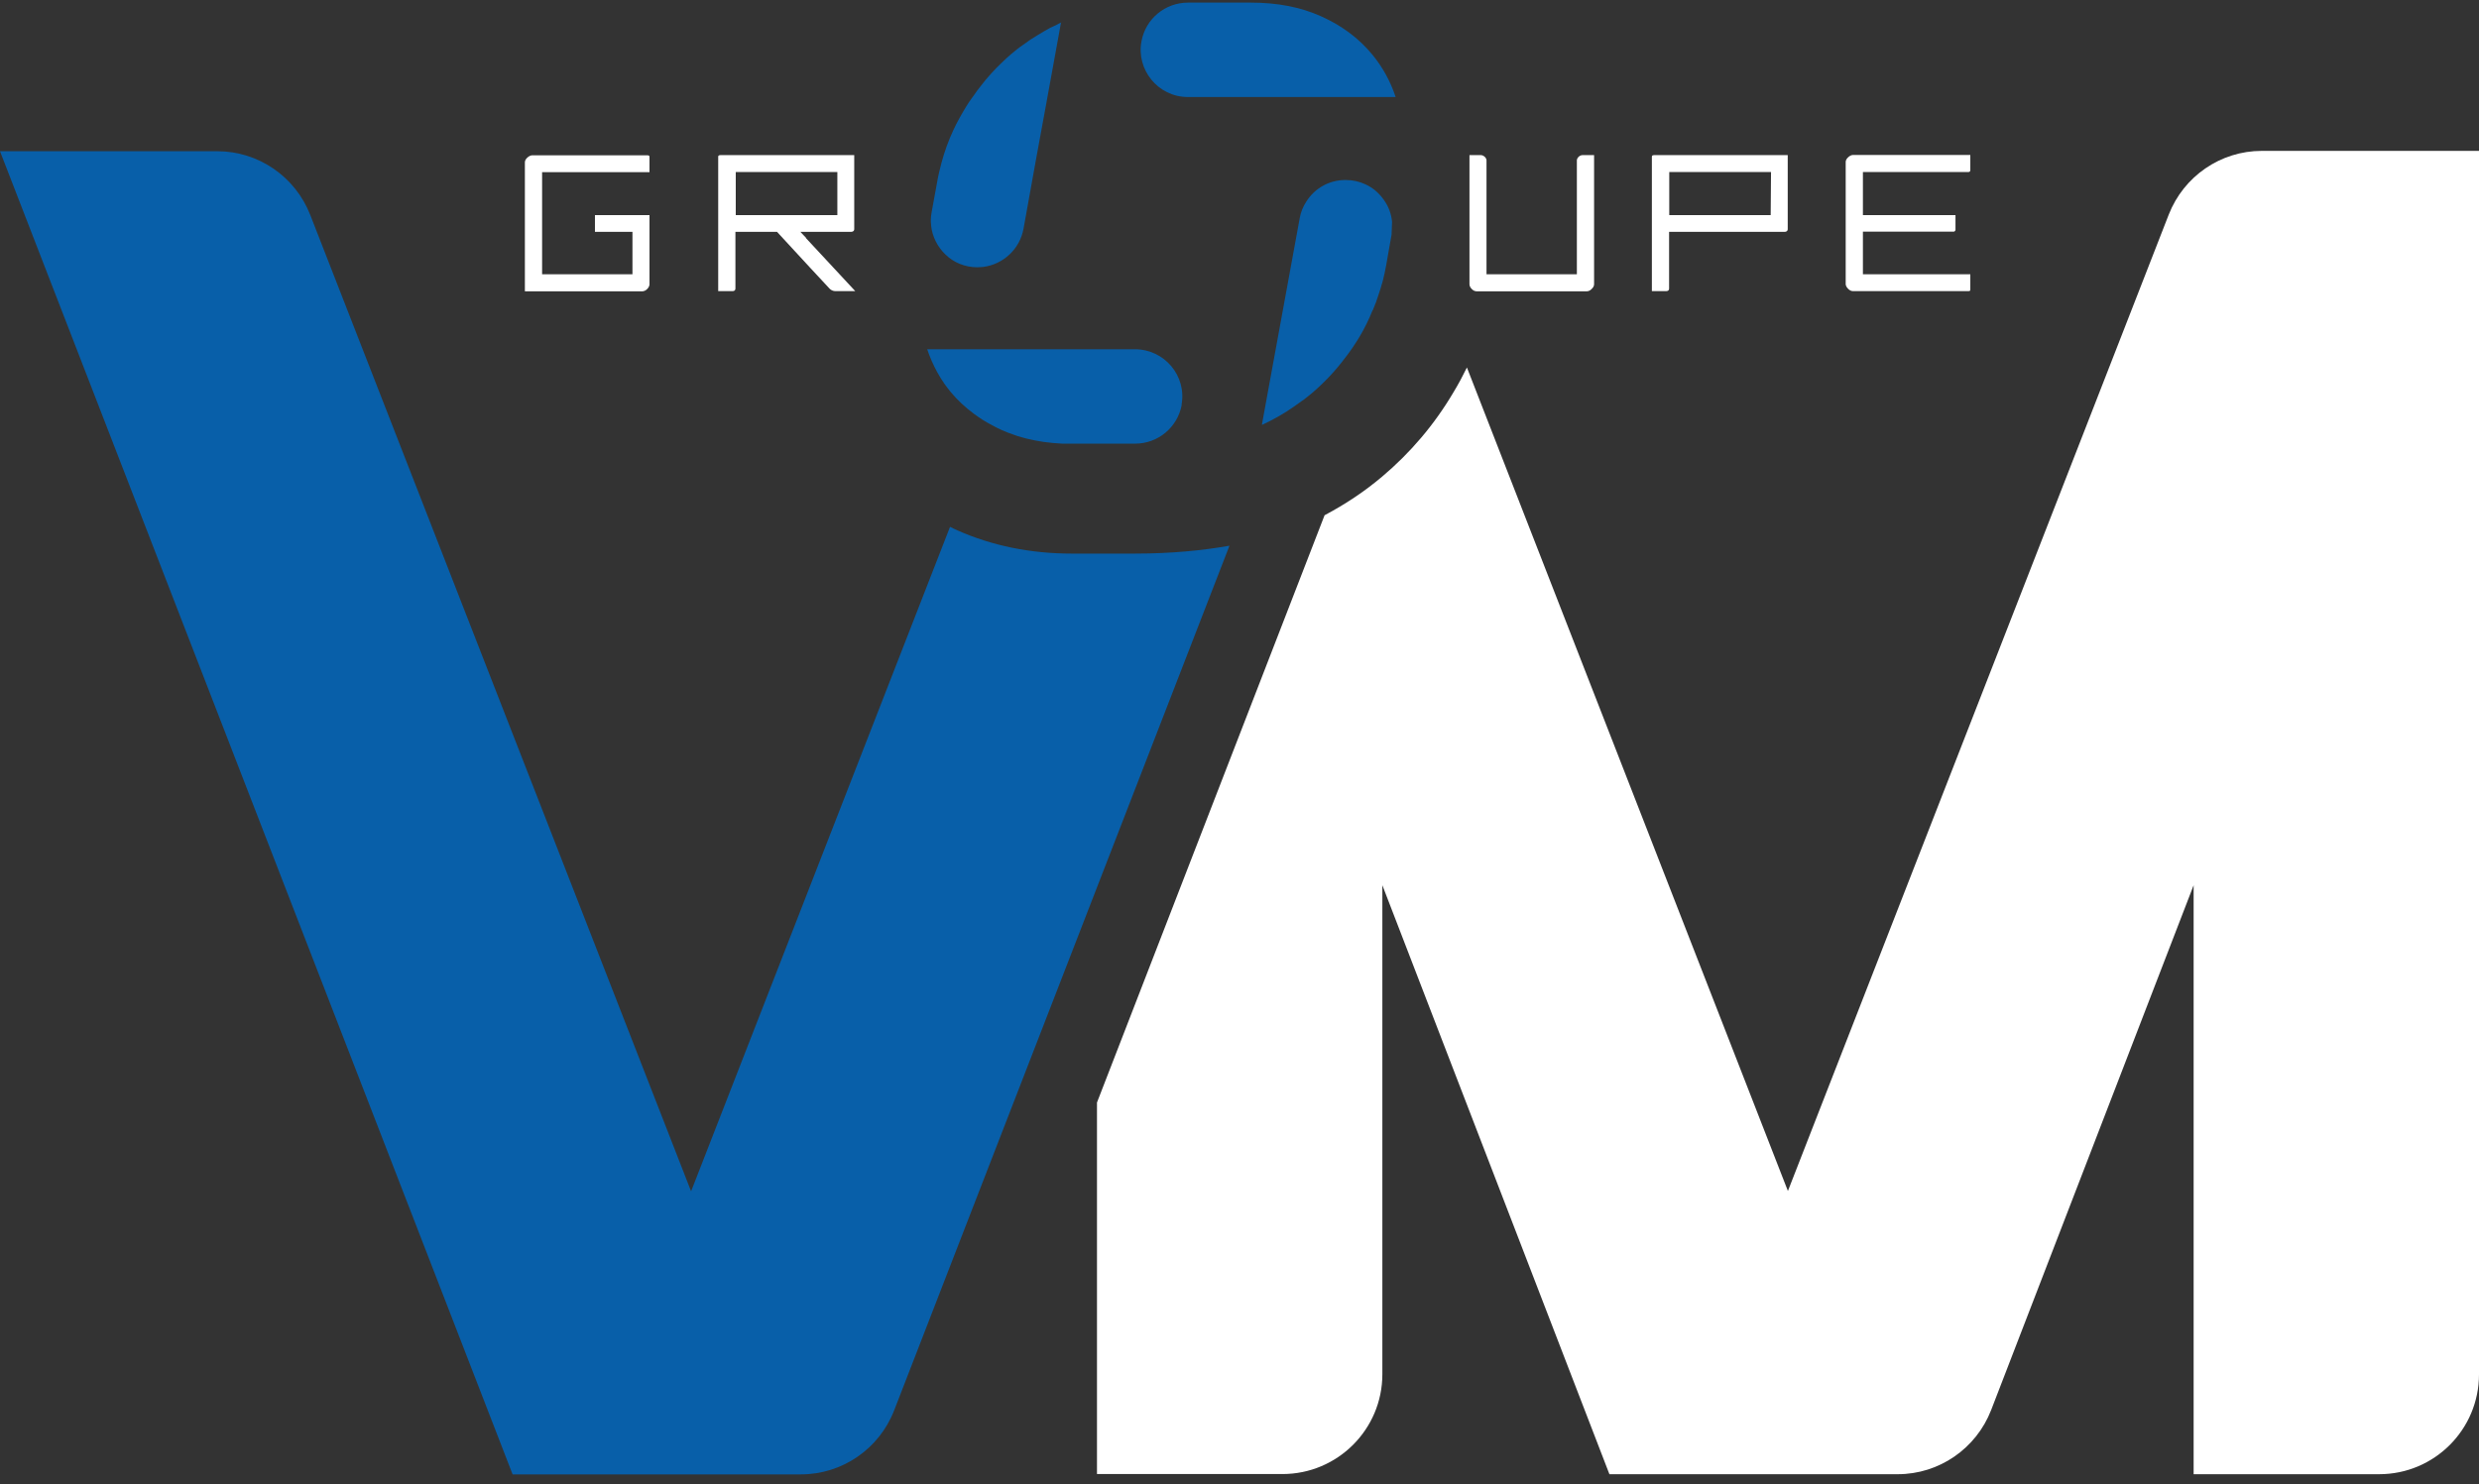
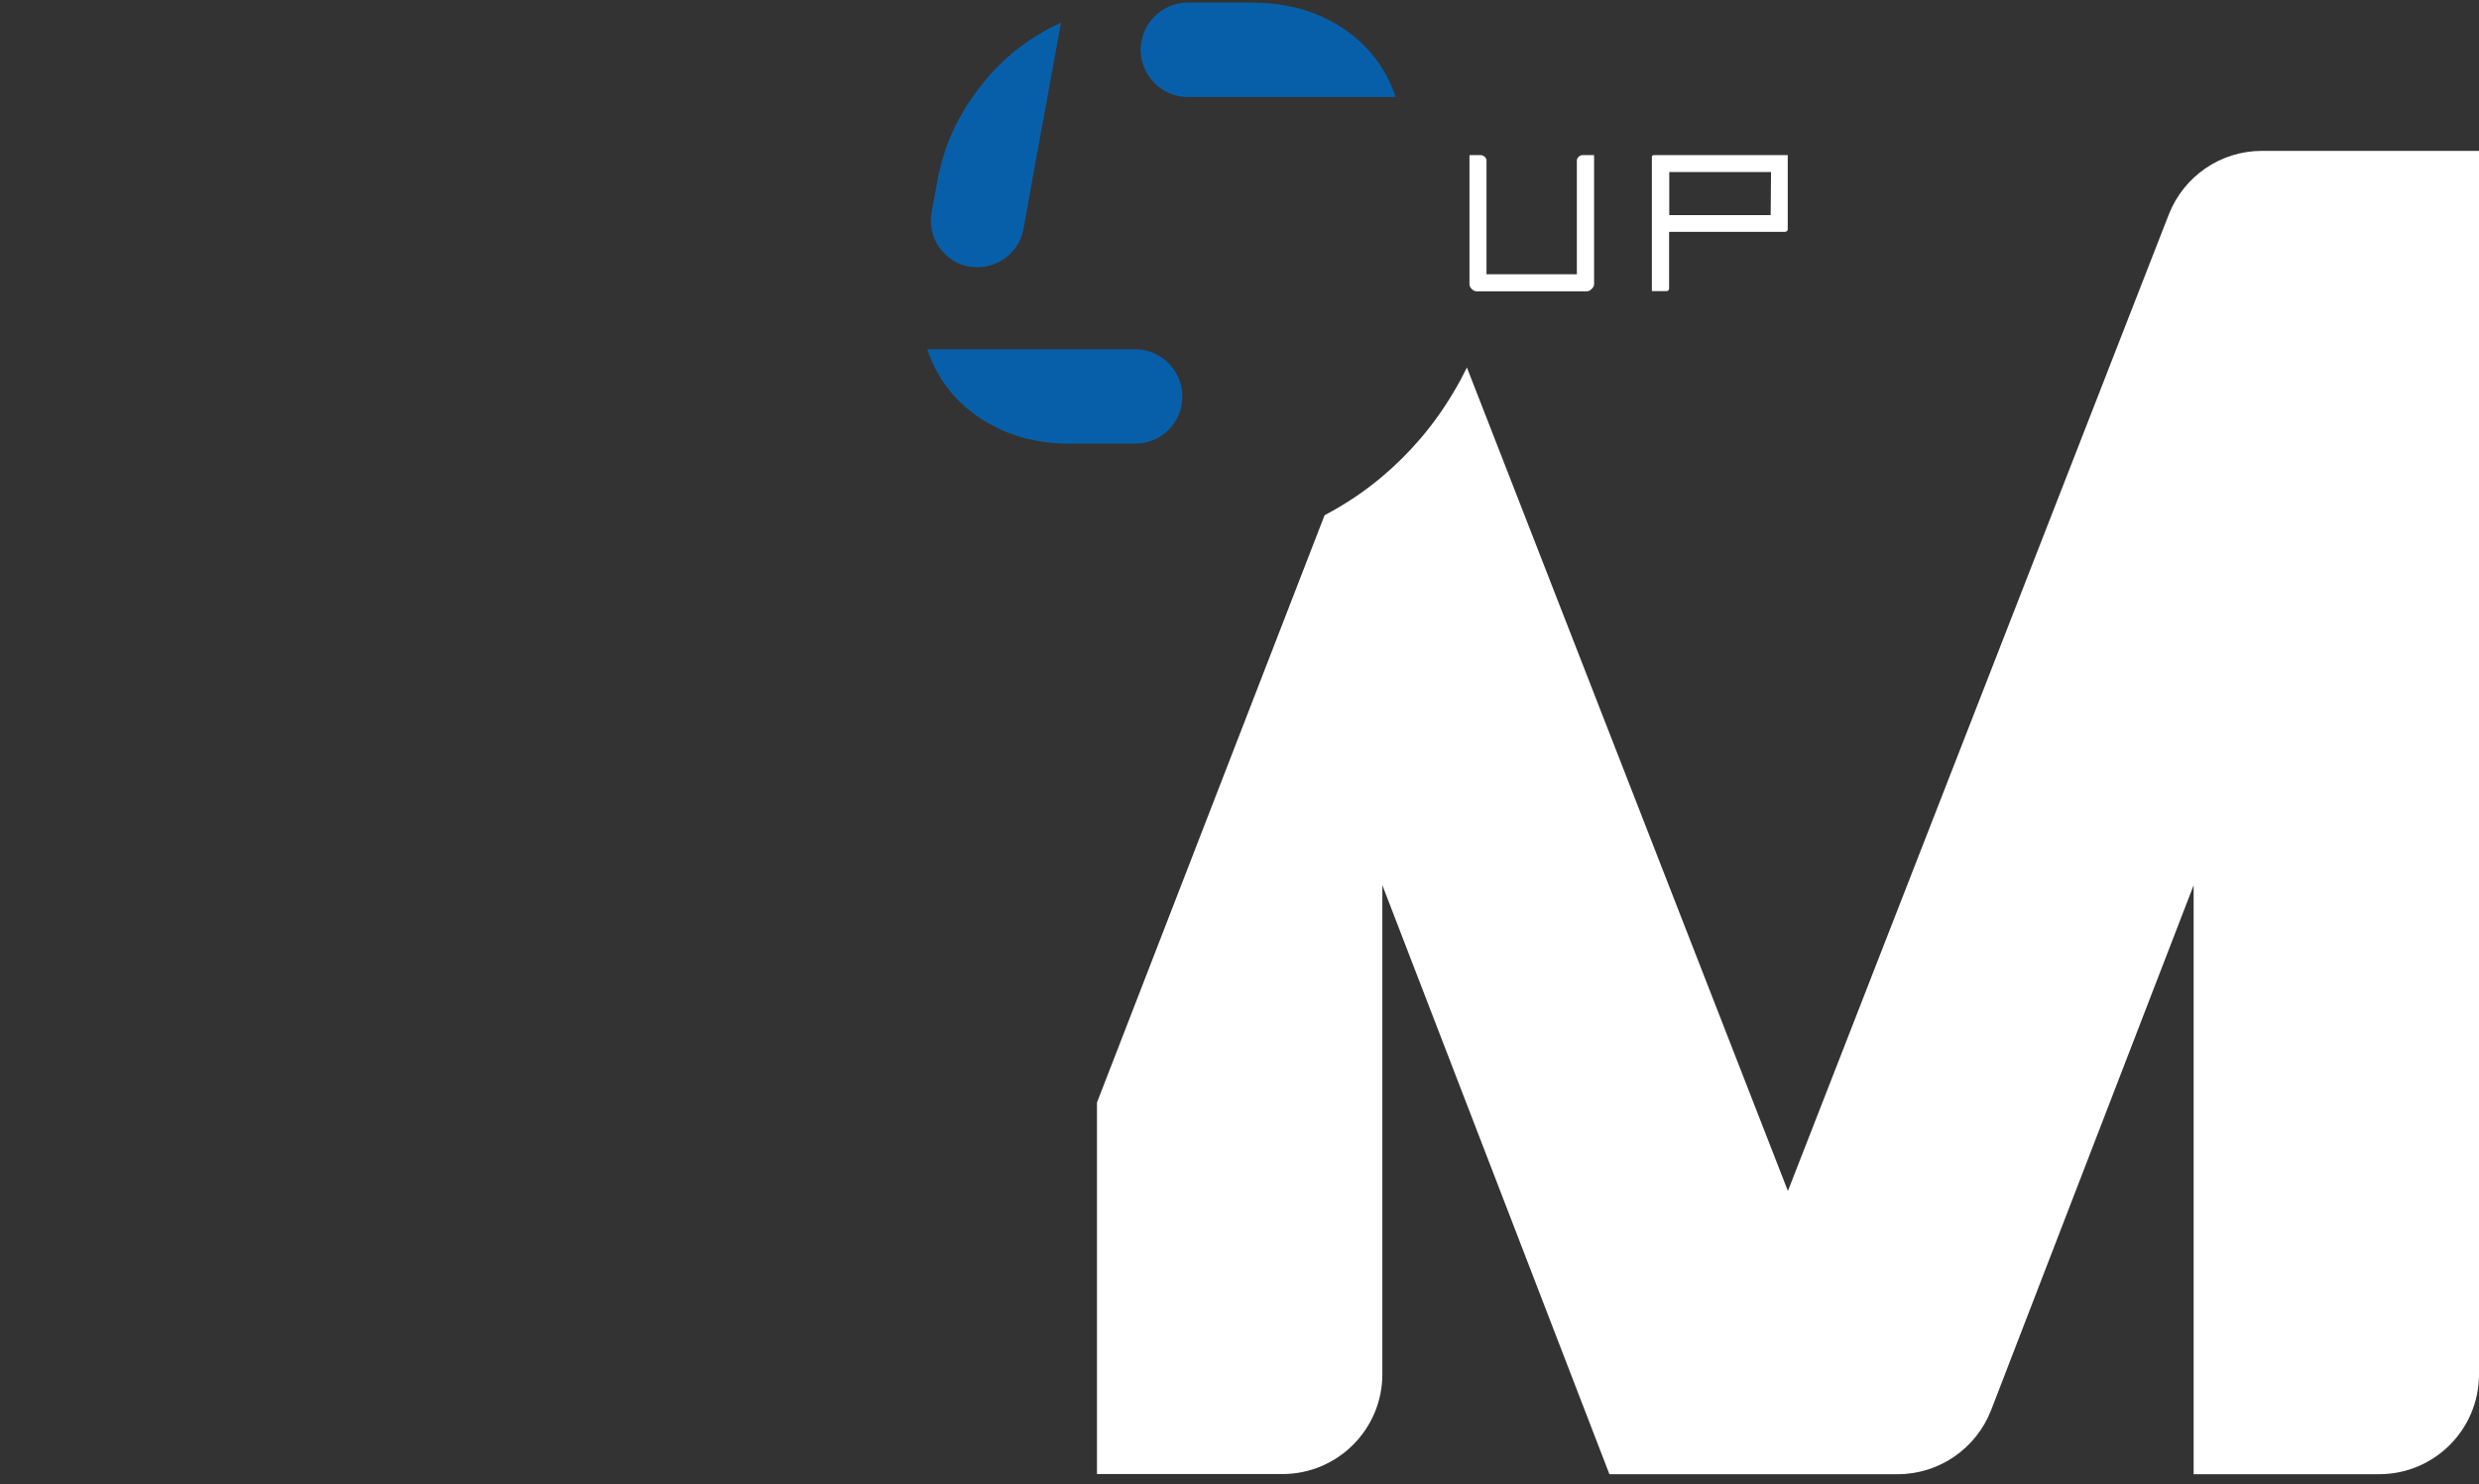
<svg xmlns="http://www.w3.org/2000/svg" width="167" height="100" viewBox="0 0 167 100" fill="none">
  <rect x="0" y="0" width="167" height="100" fill="#333333" stroke="none" />
  <g clip-path="url(#clip0_418_935)">
    <path d="M167 10.19V92.611C167 96.331 163.991 99.34 160.27 99.34H147.776V59.651L134.133 95.022C133.122 97.618 130.63 99.34 127.84 99.34H108.42L93.124 59.651V92.599C93.124 96.32 90.103 99.329 86.394 99.329H73.899V74.293L89.231 34.72C90.62 33.985 91.918 33.123 93.101 32.124C94.996 30.528 96.626 28.622 97.924 26.417C98.245 25.889 98.544 25.326 98.82 24.763L120.444 80.254L146.099 14.462C147.11 11.878 149.59 10.167 152.369 10.167H167V10.19Z" fill="white" />
-     <path d="M82.823 36.775L73.888 59.824L60.233 95.045C59.223 97.64 56.731 99.352 53.952 99.352H34.532L0 10.19H14.631C17.41 10.19 19.89 11.901 20.901 14.485L46.556 80.277L64 35.501C64.172 35.581 64.333 35.673 64.505 35.742C66.837 36.775 69.421 37.304 72.2 37.304H76.46C78.941 37.304 81.065 37.085 82.811 36.775" fill="#085FA9" />
-     <path d="M93.744 15.817L93.64 16.402L93.594 16.655L93.388 17.838C93.365 17.953 93.342 18.068 93.319 18.182C93.296 18.332 93.261 18.47 93.227 18.607C93.169 18.906 93.078 19.181 92.997 19.457C92.905 19.744 92.814 20.031 92.71 20.318C92.71 20.364 92.687 20.387 92.664 20.433C92.618 20.56 92.572 20.686 92.515 20.812C92.515 20.847 92.492 20.881 92.457 20.927C92.216 21.536 91.918 22.133 91.585 22.696C91.286 23.189 90.965 23.672 90.609 24.12C89.942 25.015 89.173 25.819 88.346 26.52C88.231 26.612 88.117 26.703 88.002 26.795C87.898 26.876 87.795 26.968 87.692 27.025C87.519 27.151 87.347 27.278 87.175 27.393C86.497 27.875 85.774 28.277 85.016 28.633V28.575L87.554 14.714C87.623 14.301 87.784 13.91 88.013 13.566C88.564 12.693 89.541 12.13 90.62 12.13H90.654C91.137 12.13 91.585 12.234 91.975 12.418C92.492 12.647 92.917 13.026 93.227 13.474C93.537 13.899 93.732 14.416 93.778 14.955" fill="#085FA9" />
    <path d="M94.019 6.538H80.02C79.01 6.538 78.126 6.067 77.551 5.355C77 4.666 76.713 3.747 76.897 2.783C77.172 1.267 78.493 0.176 80.032 0.176H84.281C86.026 0.176 87.611 0.474 88.989 1.095C90.379 1.715 91.539 2.576 92.446 3.678C92.791 4.092 93.089 4.54 93.353 5.011C93.617 5.493 93.836 5.987 94.019 6.538Z" fill="#085FA9" />
    <path d="M71.476 1.497V1.52L70.477 7.009L69.811 10.638L68.95 15.415C68.697 16.793 67.583 17.815 66.228 17.988C66.102 17.988 65.975 18.011 65.849 18.011C64.999 18.011 64.241 17.689 63.69 17.149C63.162 16.644 62.806 15.955 62.725 15.209V15.174C62.691 14.898 62.703 14.6 62.76 14.301L63.127 12.291C63.196 11.855 63.311 11.419 63.414 11.005C63.621 10.224 63.897 9.466 64.23 8.754C64.356 8.49 64.471 8.249 64.609 8.008C64.712 7.824 64.816 7.629 64.93 7.445C65.034 7.262 65.149 7.078 65.263 6.906C65.39 6.733 65.505 6.55 65.631 6.389C65.746 6.216 65.872 6.044 66.01 5.872C66.263 5.539 66.527 5.217 66.814 4.907C67.02 4.678 67.25 4.448 67.468 4.241C67.687 4.023 67.916 3.816 68.157 3.61C68.399 3.414 68.64 3.208 68.904 3.035C69.237 2.783 69.581 2.553 69.937 2.346C70.075 2.266 70.213 2.186 70.339 2.105C70.603 1.944 70.868 1.807 71.143 1.692C71.258 1.623 71.384 1.565 71.499 1.508" fill="#085FA9" />
    <path d="M79.607 27.289C79.32 28.805 78.011 29.896 76.46 29.896H72.223C72.005 29.896 71.786 29.896 71.58 29.896C71.155 29.873 70.73 29.839 70.328 29.782C69.915 29.724 69.535 29.644 69.145 29.552C69.042 29.517 68.927 29.494 68.812 29.46C68.651 29.414 68.479 29.368 68.307 29.299C68.031 29.207 67.767 29.104 67.503 28.989C67.273 28.886 67.043 28.771 66.837 28.656C66.619 28.541 66.4 28.415 66.194 28.288C65.987 28.162 65.792 28.013 65.597 27.875C65.022 27.45 64.494 26.956 64.035 26.405C63.874 26.21 63.736 26.015 63.575 25.797C63.575 25.797 63.575 25.762 63.552 25.751C63.392 25.532 63.265 25.303 63.127 25.061C62.863 24.579 62.645 24.074 62.461 23.534H76.449C78.447 23.534 79.951 25.326 79.596 27.278" fill="#085FA9" />
-     <path d="M36.519 11.602V18.481H42.606V15.622H40.079V14.496H43.754V19.159C43.754 19.262 43.697 19.377 43.605 19.469C43.513 19.572 43.375 19.63 43.272 19.63H35.359V10.936C35.359 10.833 35.417 10.718 35.52 10.626C35.612 10.534 35.75 10.465 35.853 10.465H43.628C43.754 10.465 43.754 10.546 43.754 10.58V11.602H36.519Z" fill="white" />
    <path d="M111.418 10.454C111.28 10.454 111.28 10.534 111.28 10.569V19.618H112.244C112.336 19.618 112.44 19.584 112.44 19.435V15.622H120.237C120.306 15.622 120.432 15.587 120.432 15.438V10.454H111.406H111.418ZM119.296 14.496H112.451V11.591H119.307L119.284 14.496H119.296Z" fill="white" />
-     <path d="M125.497 11.602V14.496H131.733V15.495C131.733 15.495 131.71 15.61 131.606 15.61H125.497V18.481H132.732V19.503C132.732 19.561 132.732 19.618 132.605 19.618H124.831C124.716 19.618 124.59 19.561 124.498 19.457C124.406 19.365 124.337 19.251 124.337 19.147V10.913C124.337 10.81 124.394 10.695 124.498 10.603C124.59 10.511 124.716 10.442 124.831 10.442H132.732V11.476C132.732 11.476 132.732 11.591 132.605 11.591H125.497V11.602Z" fill="white" />
    <path d="M107.387 10.454V19.159C107.387 19.262 107.329 19.377 107.226 19.469C107.134 19.572 107.008 19.63 106.893 19.63H99.474C99.371 19.63 99.245 19.584 99.141 19.469C99.049 19.377 98.992 19.262 98.992 19.159V10.454H99.773C99.853 10.454 99.945 10.5 100.025 10.569C100.094 10.638 100.14 10.73 100.14 10.799V18.481H106.227V10.799C106.227 10.73 106.273 10.638 106.342 10.569C106.411 10.5 106.514 10.454 106.594 10.454H107.387Z" fill="white" />
-     <path d="M54.319 16.047L53.917 15.622H57.34C57.42 15.622 57.546 15.587 57.546 15.438V10.454H48.52C48.382 10.454 48.382 10.534 48.382 10.569V19.618H49.347C49.438 19.618 49.542 19.584 49.542 19.435V15.622H52.344L54.526 17.988L55.881 19.446C55.984 19.561 56.145 19.618 56.272 19.618H57.615L54.296 16.047H54.319ZM49.565 14.496V11.591H56.409V14.496H49.565Z" fill="white" />
  </g>
  <defs>
    <clipPath id="clip0_418_935">
      <rect width="167" height="99.176" fill="white" transform="translate(0 0.176)" />
    </clipPath>
  </defs>
</svg>